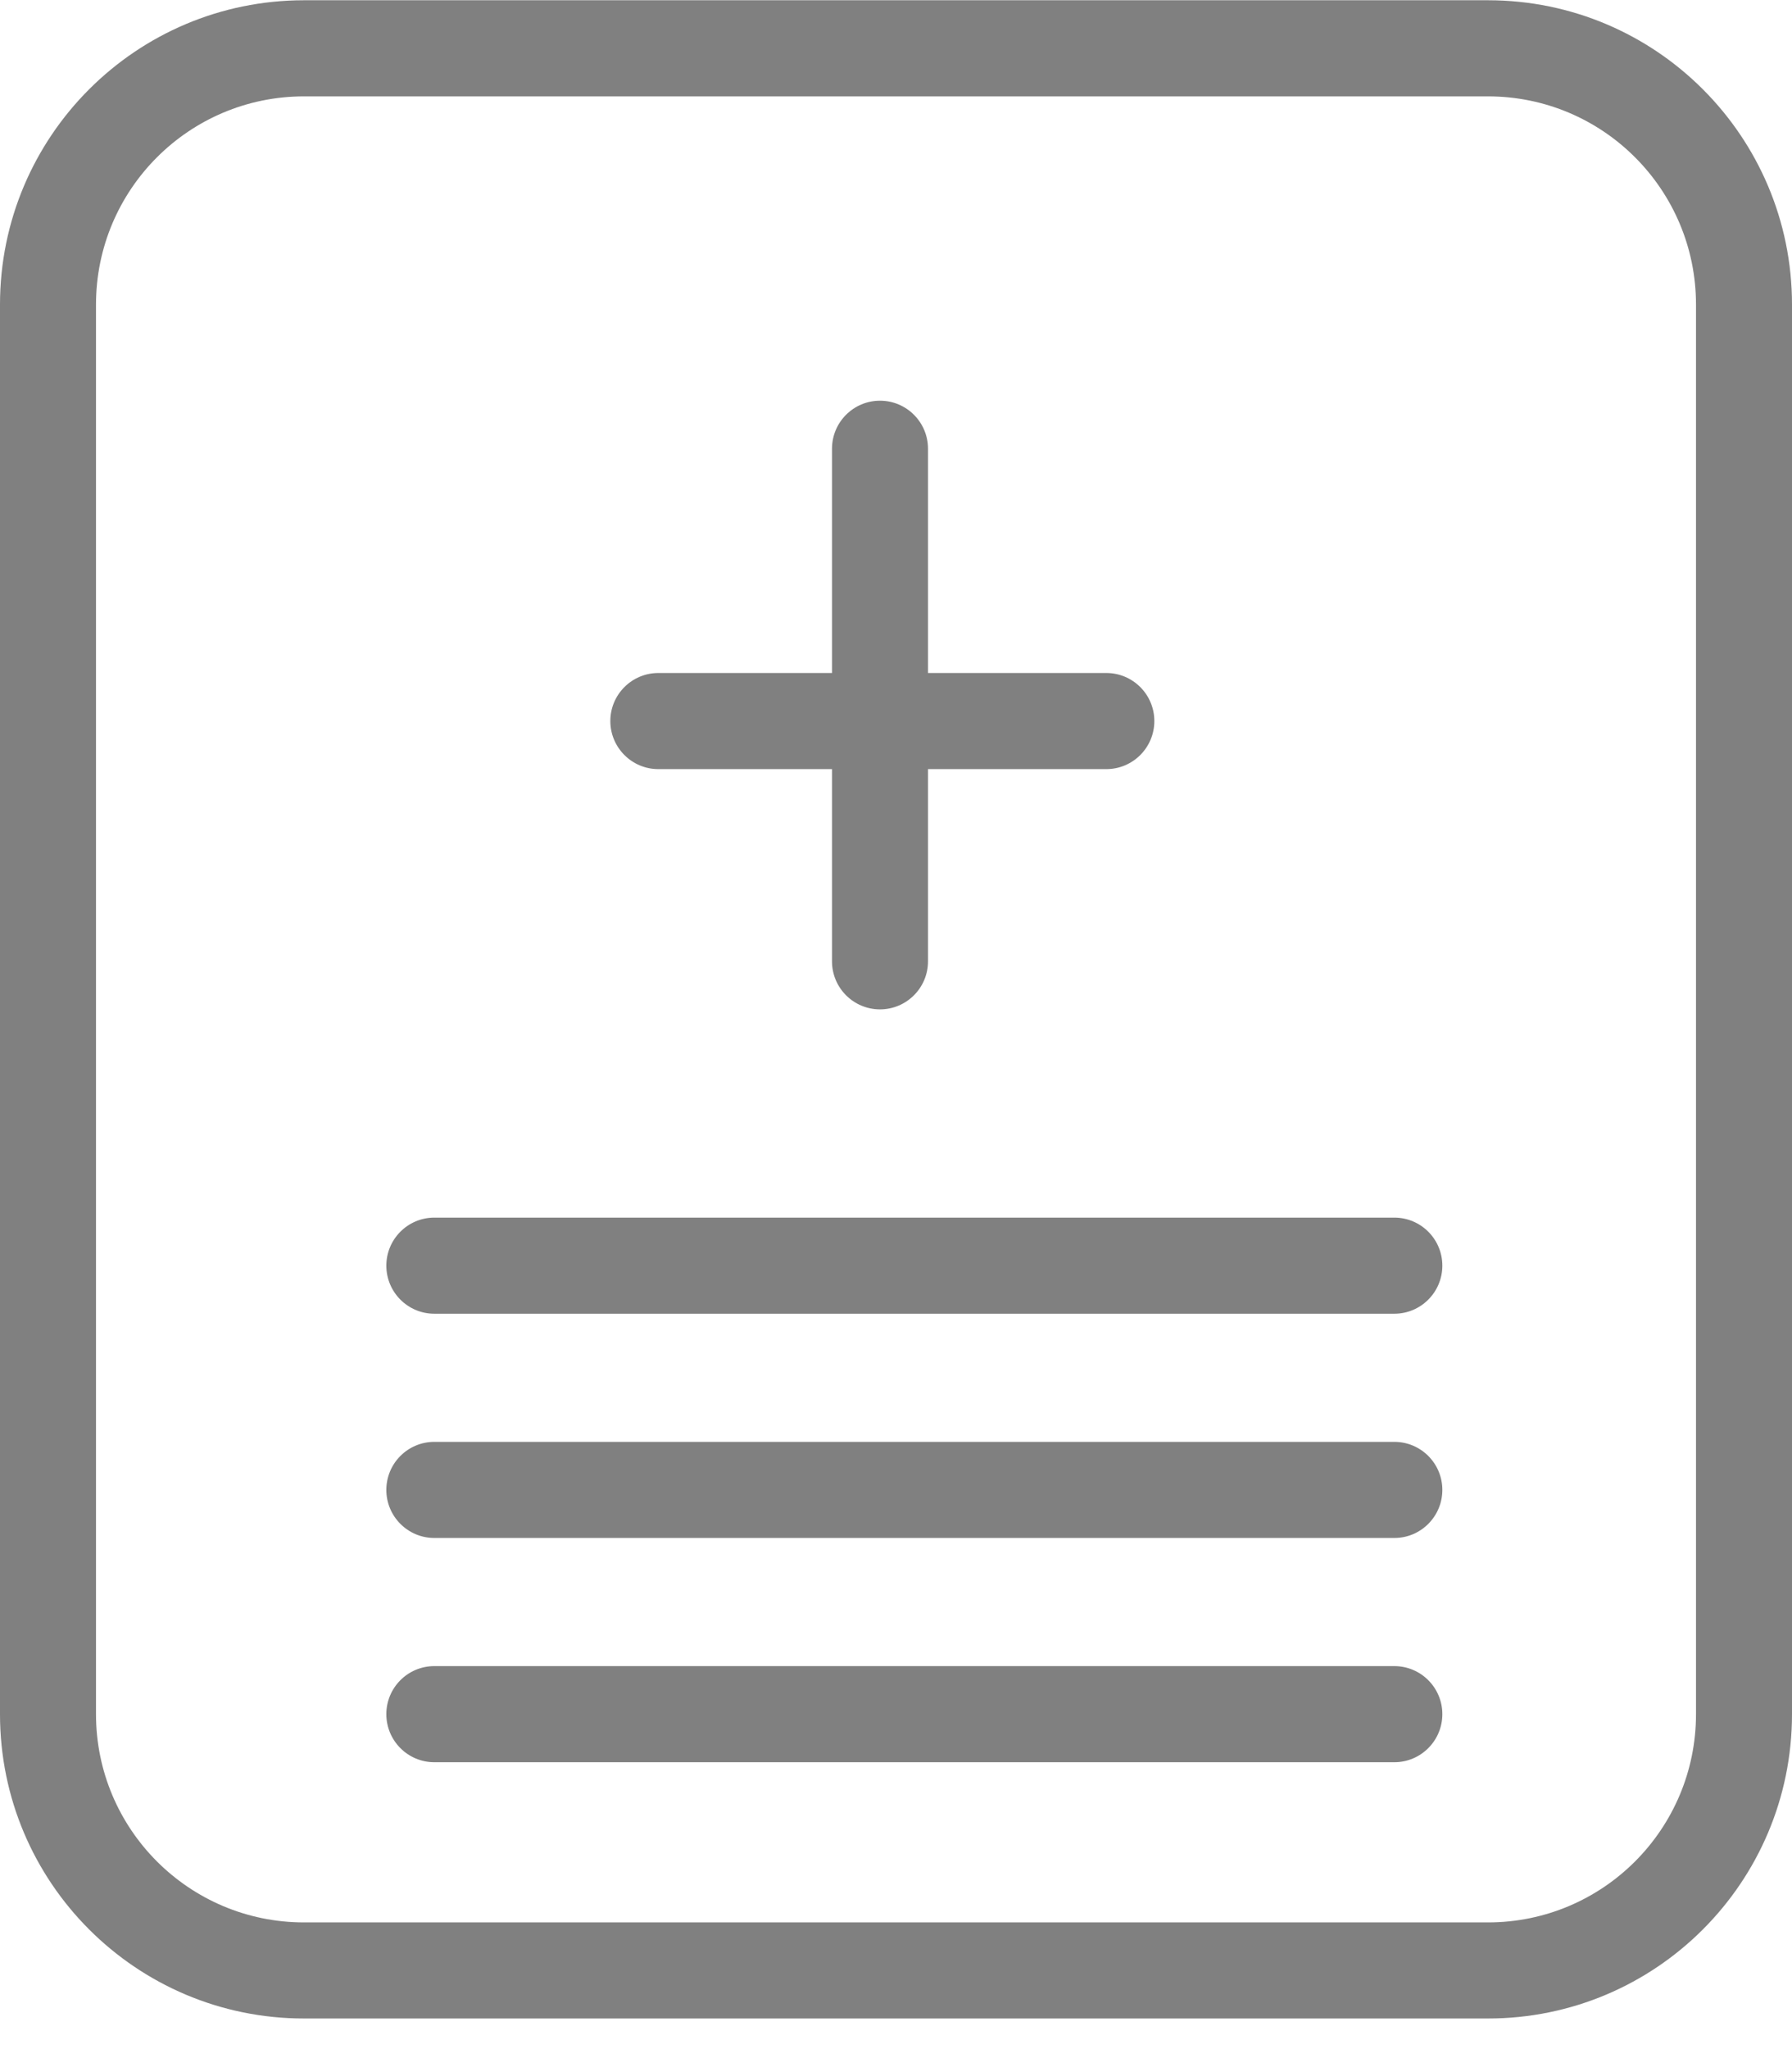
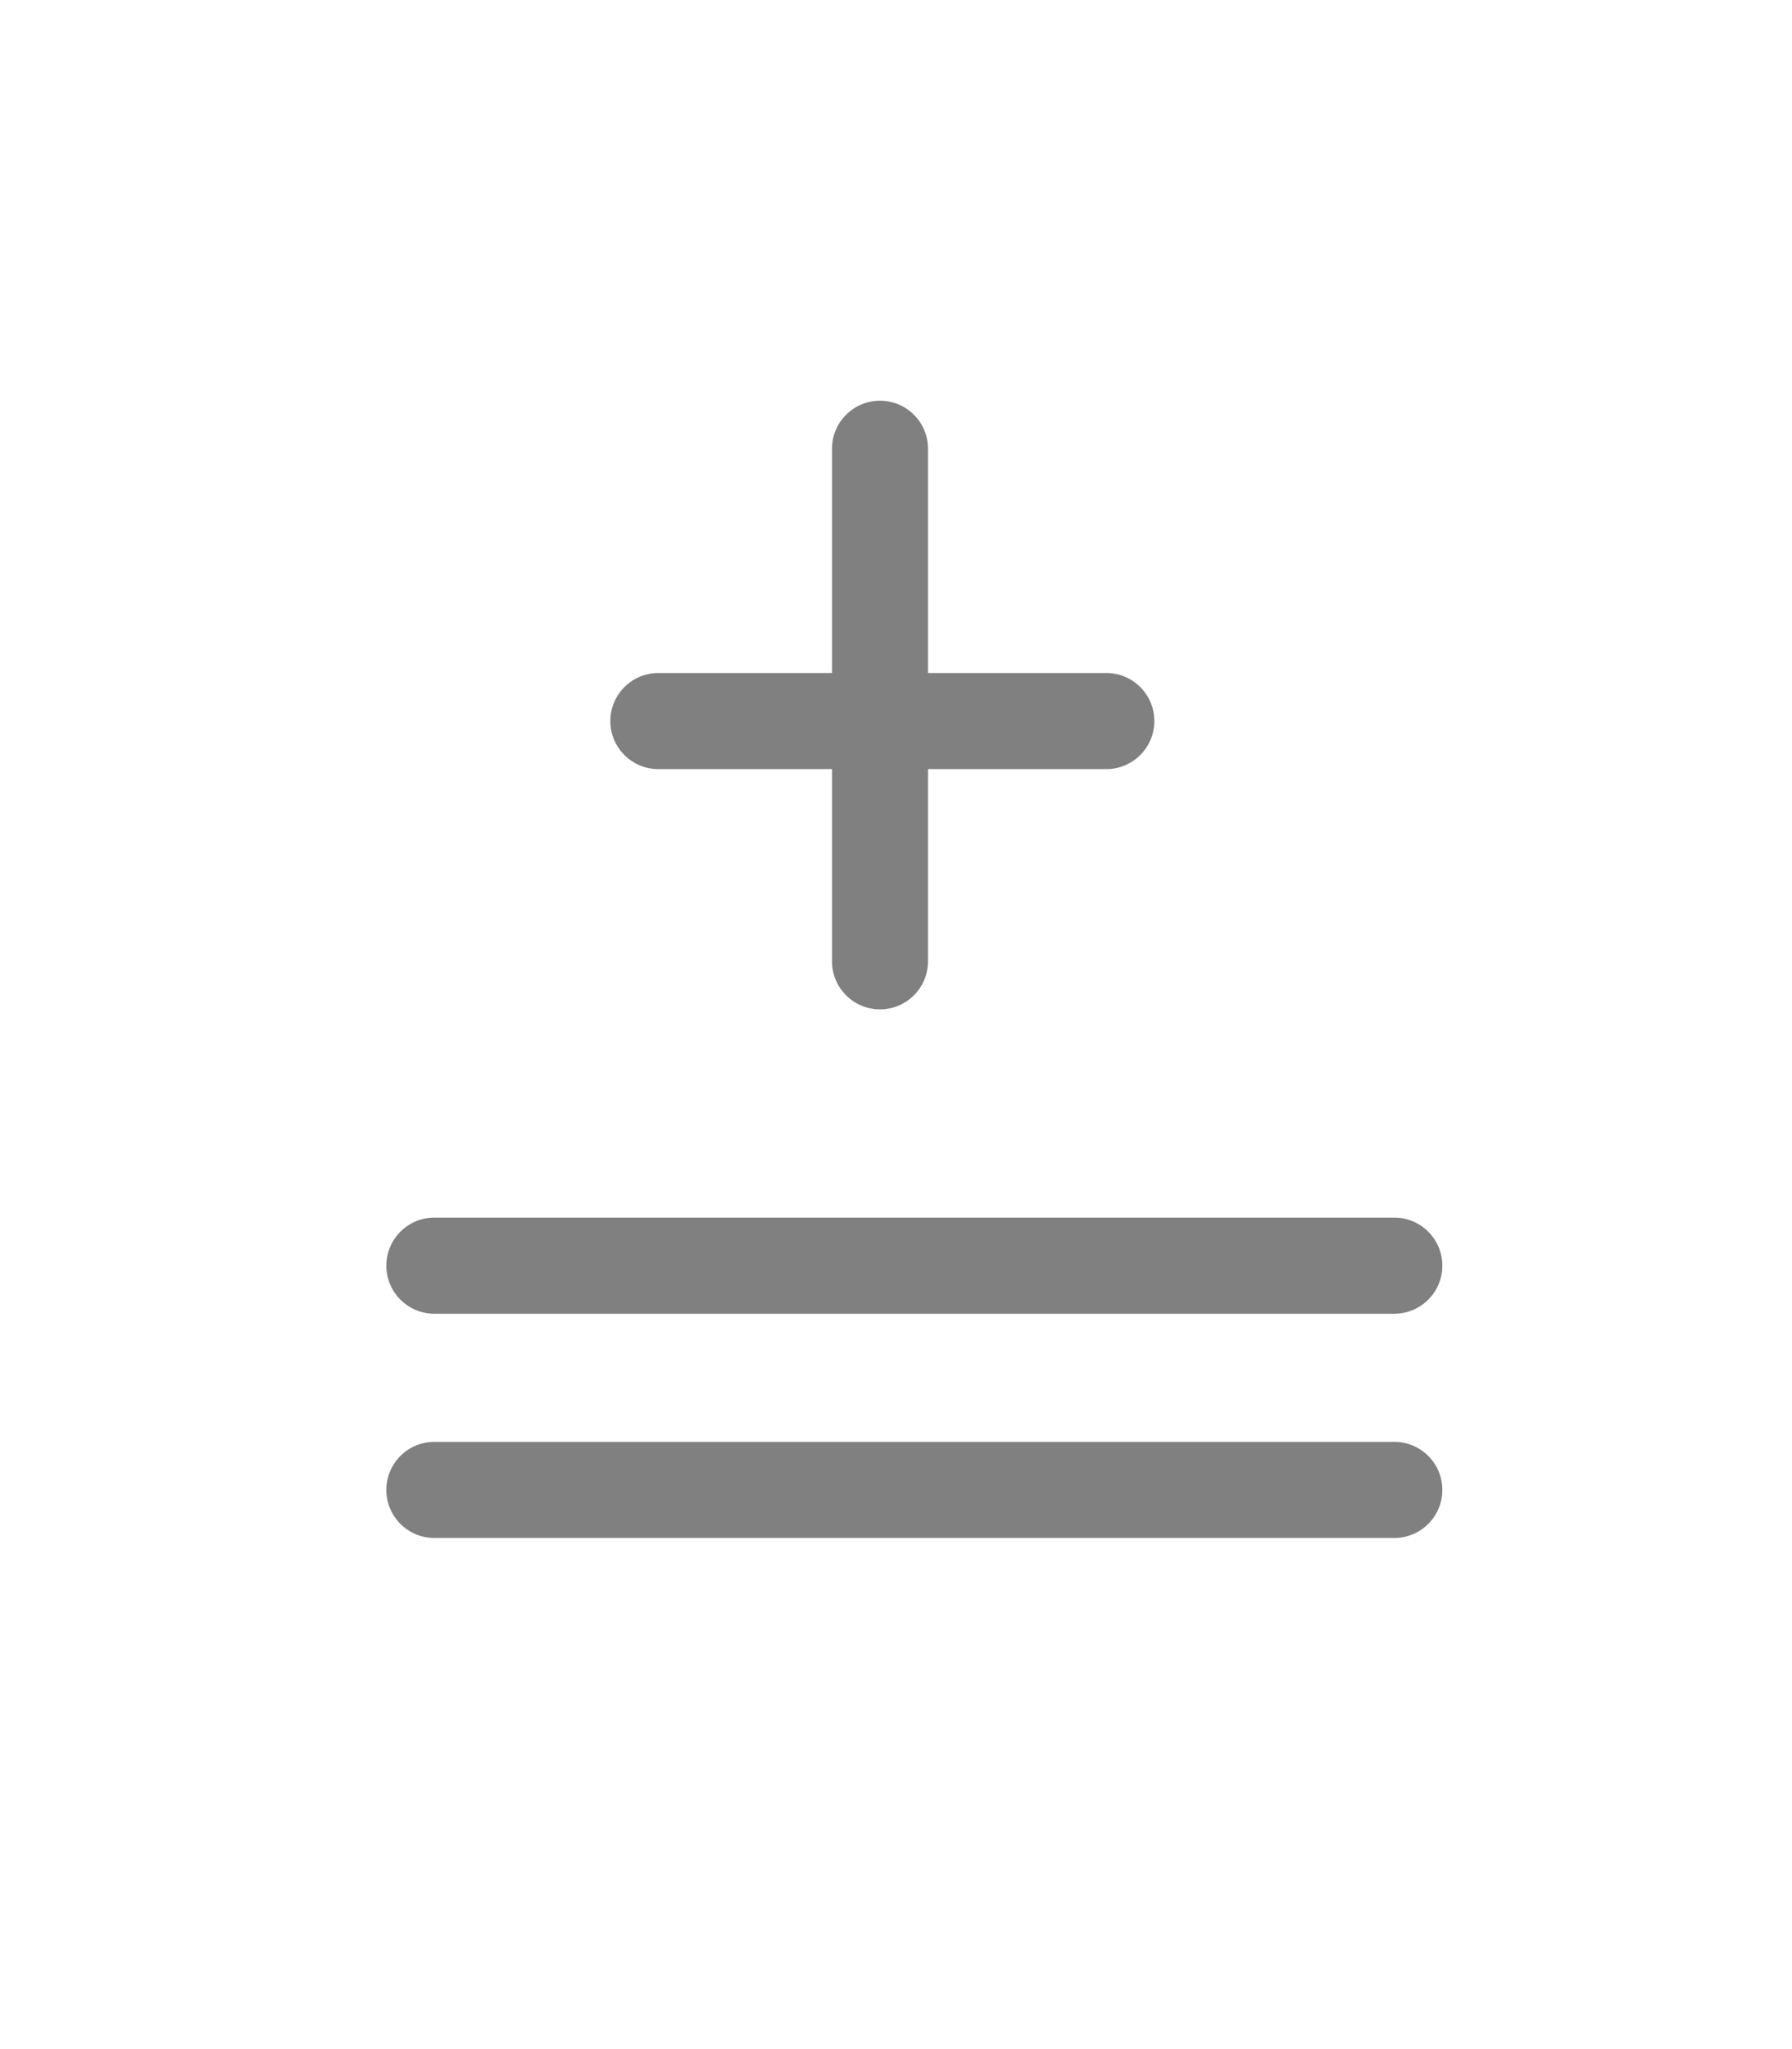
<svg xmlns="http://www.w3.org/2000/svg" preserveAspectRatio="xMidYMid" width="56" height="64" viewBox="0 0 56 64">
  <defs>
    <style>
.cls-3 {
fill: gray;
}
</style>
  </defs>
  <g id="group-24svg">
-     <path d="M56.000,53.539 C56.000,58.788 51.747,63.044 46.500,63.044 C46.500,63.044 9.500,63.044 9.500,63.044 C4.253,63.044 -0.000,58.788 -0.000,53.539 C-0.000,53.539 -0.000,9.513 -0.000,9.513 C-0.000,4.264 4.253,0.008 9.500,0.008 C9.500,0.008 46.500,0.008 46.500,0.008 C51.747,0.008 56.000,4.264 56.000,9.513 C56.000,9.513 56.000,53.539 56.000,53.539 ZM53.000,9.513 C53.000,5.921 50.090,3.010 46.500,3.010 C46.500,3.010 9.500,3.010 9.500,3.010 C5.910,3.010 3.000,5.921 3.000,9.513 C3.000,9.513 3.000,53.539 3.000,53.539 C3.000,57.131 5.910,60.043 9.500,60.043 C9.500,60.043 46.500,60.043 46.500,60.043 C50.090,60.043 53.000,57.131 53.000,53.539 C53.000,53.539 53.000,9.513 53.000,9.513 Z" id="path-1" class="cls-3" fill-rule="evenodd" />
    <path d="M27.500,31.526 C26.672,31.526 26.000,30.854 26.000,30.025 C26.000,30.025 26.000,14.016 26.000,14.016 C26.000,13.187 26.672,12.515 27.500,12.515 C28.328,12.515 29.000,13.187 29.000,14.016 C29.000,14.016 29.000,30.025 29.000,30.025 C29.000,30.854 28.328,31.526 27.500,31.526 Z" id="path-2" class="cls-3" fill-rule="evenodd" />
-     <path d="M34.573,24.022 C34.573,24.022 20.573,24.022 20.573,24.022 C19.745,24.022 19.073,23.349 19.073,22.521 C19.073,21.692 19.745,21.020 20.573,21.020 C20.573,21.020 34.573,21.020 34.573,21.020 C35.401,21.020 36.073,21.692 36.073,22.521 C36.073,23.349 35.401,24.022 34.573,24.022 Z" id="path-3" class="cls-3" fill-rule="evenodd" />
+     <path d="M34.573,24.022 C34.573,24.022 20.573,24.022 20.573,24.022 C19.745,24.022 19.073,23.349 19.073,22.521 C19.073,21.692 19.745,21.020 20.573,21.020 C20.573,21.020 34.573,21.020 34.573,21.020 C35.401,21.020 36.073,21.692 36.073,22.521 C36.073,23.349 35.401,24.022 34.573,24.022 " id="path-3" class="cls-3" fill-rule="evenodd" />
    <path d="M43.573,41.032 C43.573,41.032 13.573,41.032 13.573,41.032 C12.745,41.032 12.073,40.359 12.073,39.531 C12.073,38.702 12.745,38.030 13.573,38.030 C13.573,38.030 43.573,38.030 43.573,38.030 C44.401,38.030 45.073,38.702 45.073,39.531 C45.073,40.359 44.401,41.032 43.573,41.032 Z" id="path-4" class="cls-3" fill-rule="evenodd" />
    <path d="M43.573,48.036 C43.573,48.036 13.573,48.036 13.573,48.036 C12.745,48.036 12.073,47.363 12.073,46.535 C12.073,45.706 12.745,45.034 13.573,45.034 C13.573,45.034 43.573,45.034 43.573,45.034 C44.401,45.034 45.073,45.706 45.073,46.535 C45.073,47.363 44.401,48.036 43.573,48.036 Z" id="path-5" class="cls-3" fill-rule="evenodd" />
-     <path d="M43.573,55.040 C43.573,55.040 13.573,55.040 13.573,55.040 C12.745,55.040 12.073,54.367 12.073,53.539 C12.073,52.710 12.745,52.038 13.573,52.038 C13.573,52.038 43.573,52.038 43.573,52.038 C44.401,52.038 45.073,52.710 45.073,53.539 C45.073,54.367 44.401,55.040 43.573,55.040 Z" id="path-6" class="cls-3" fill-rule="evenodd" />
  </g>
</svg>